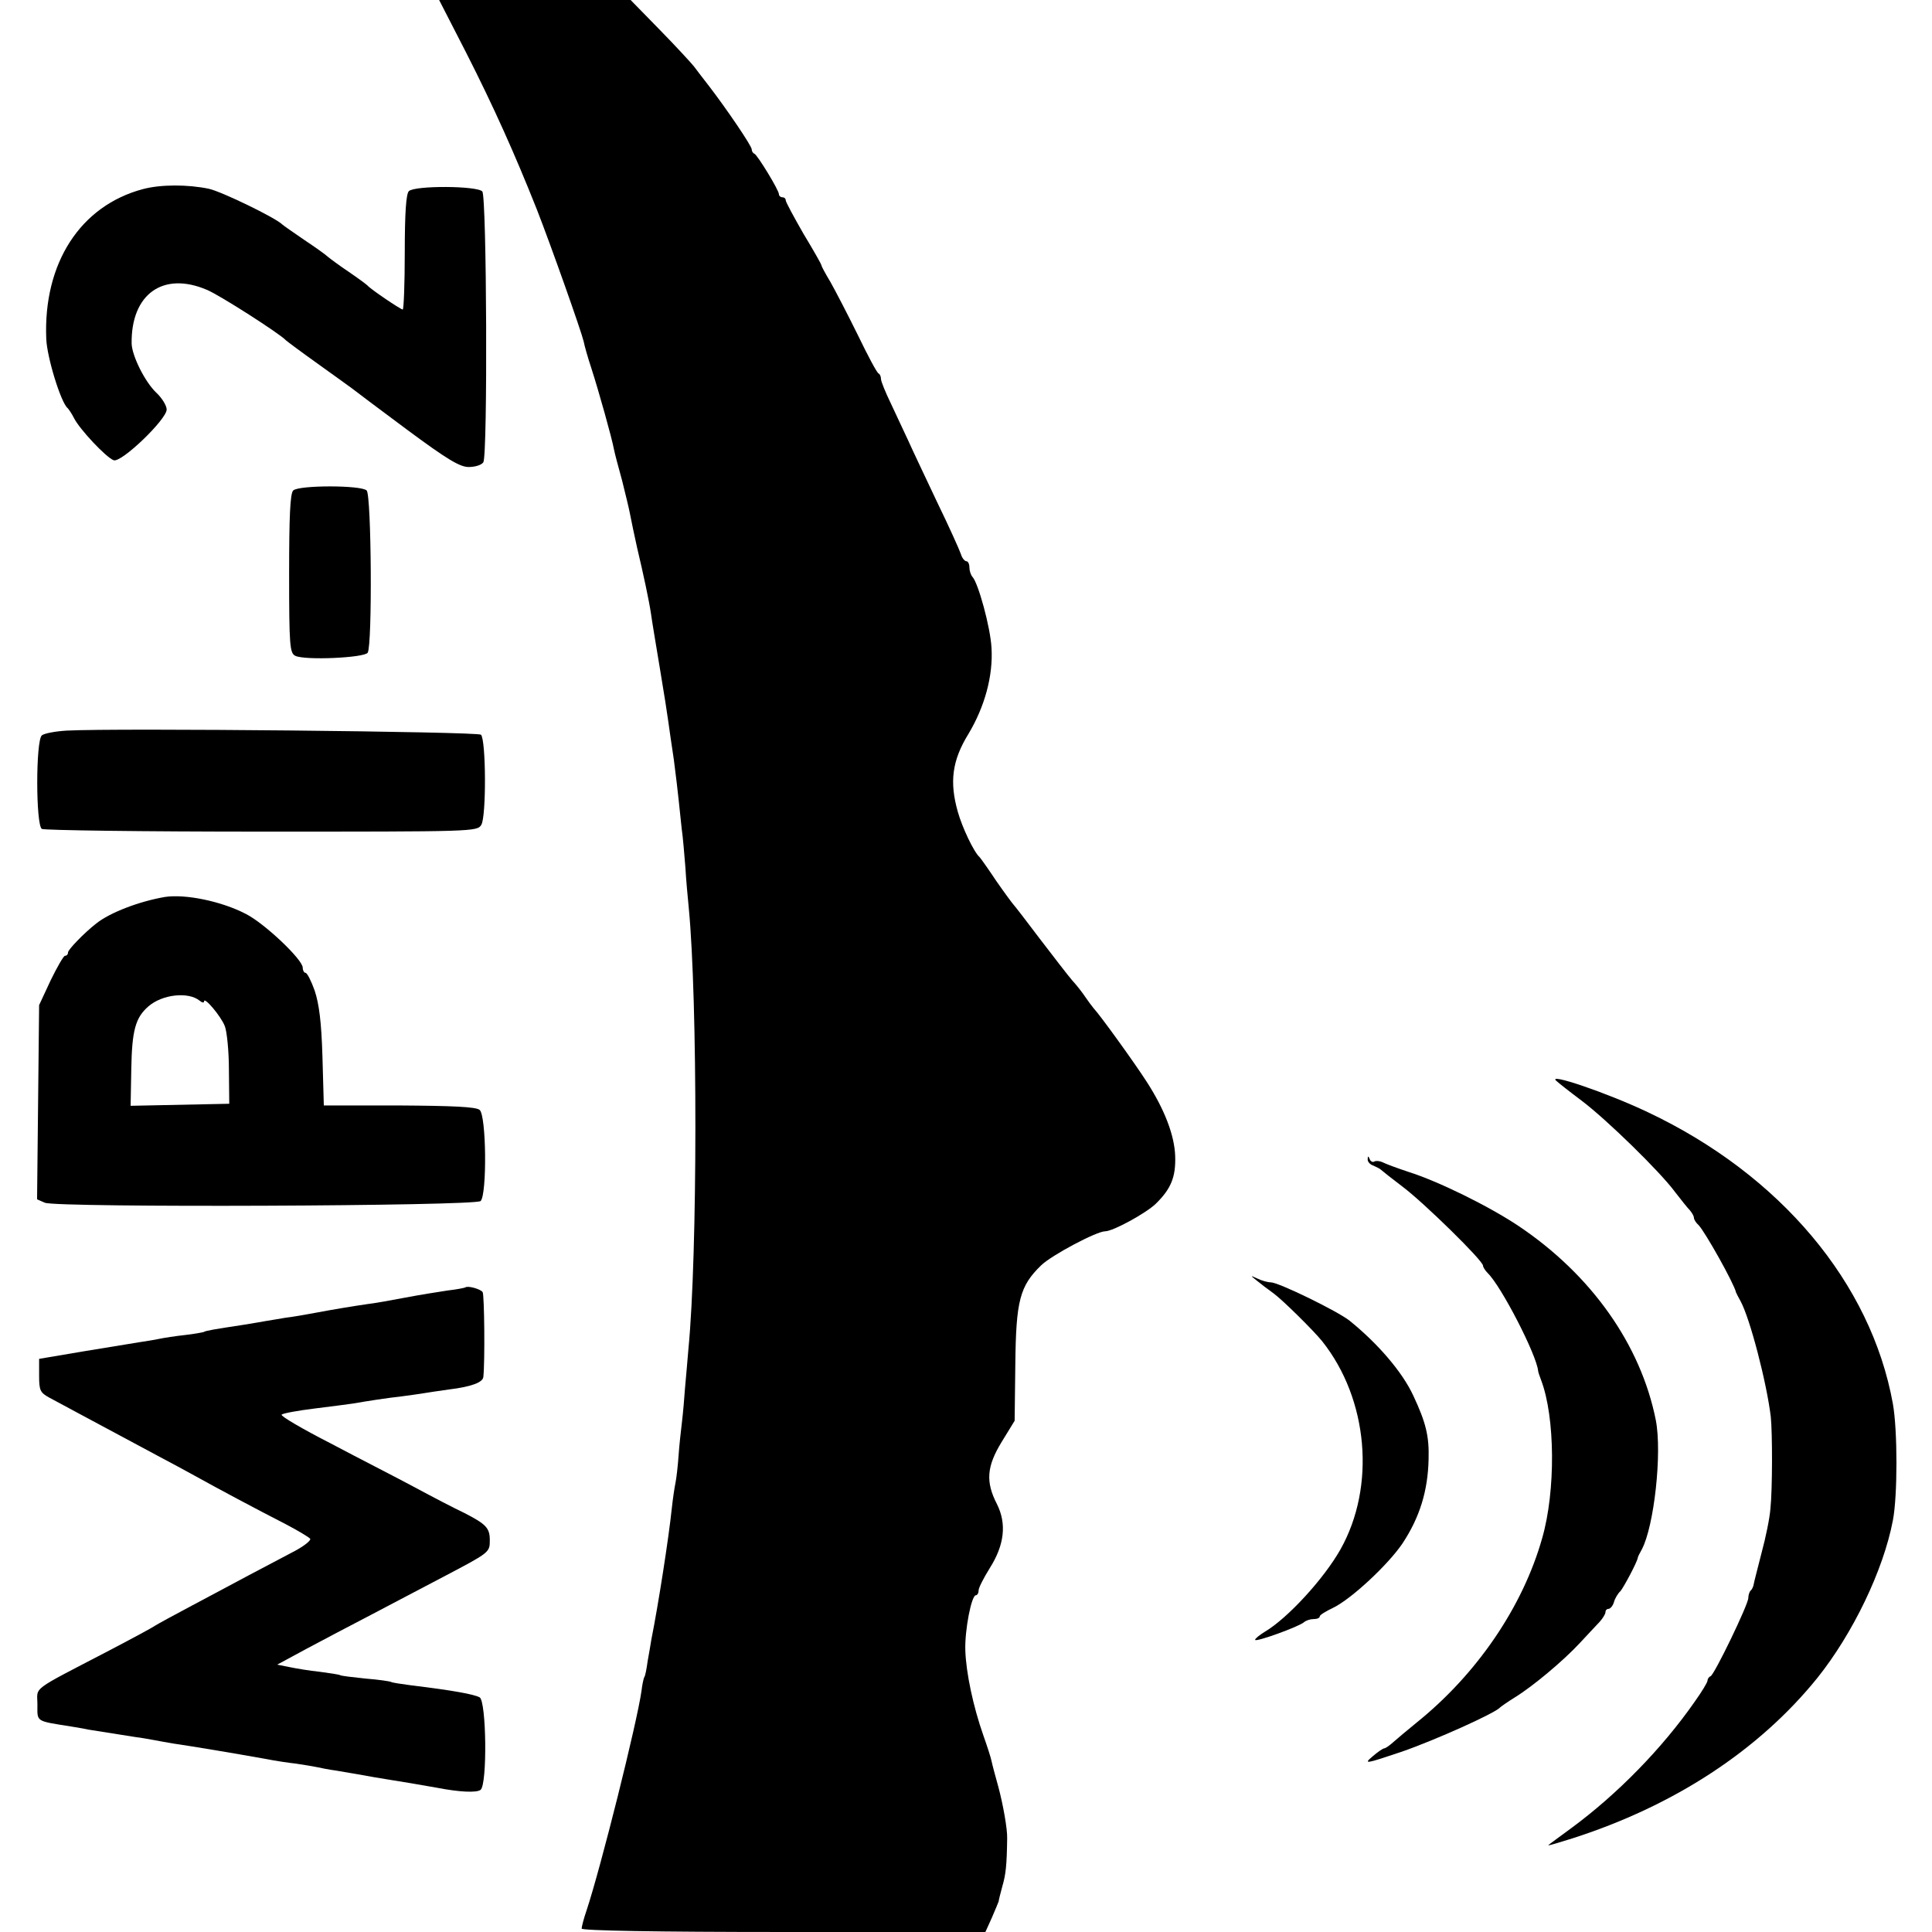
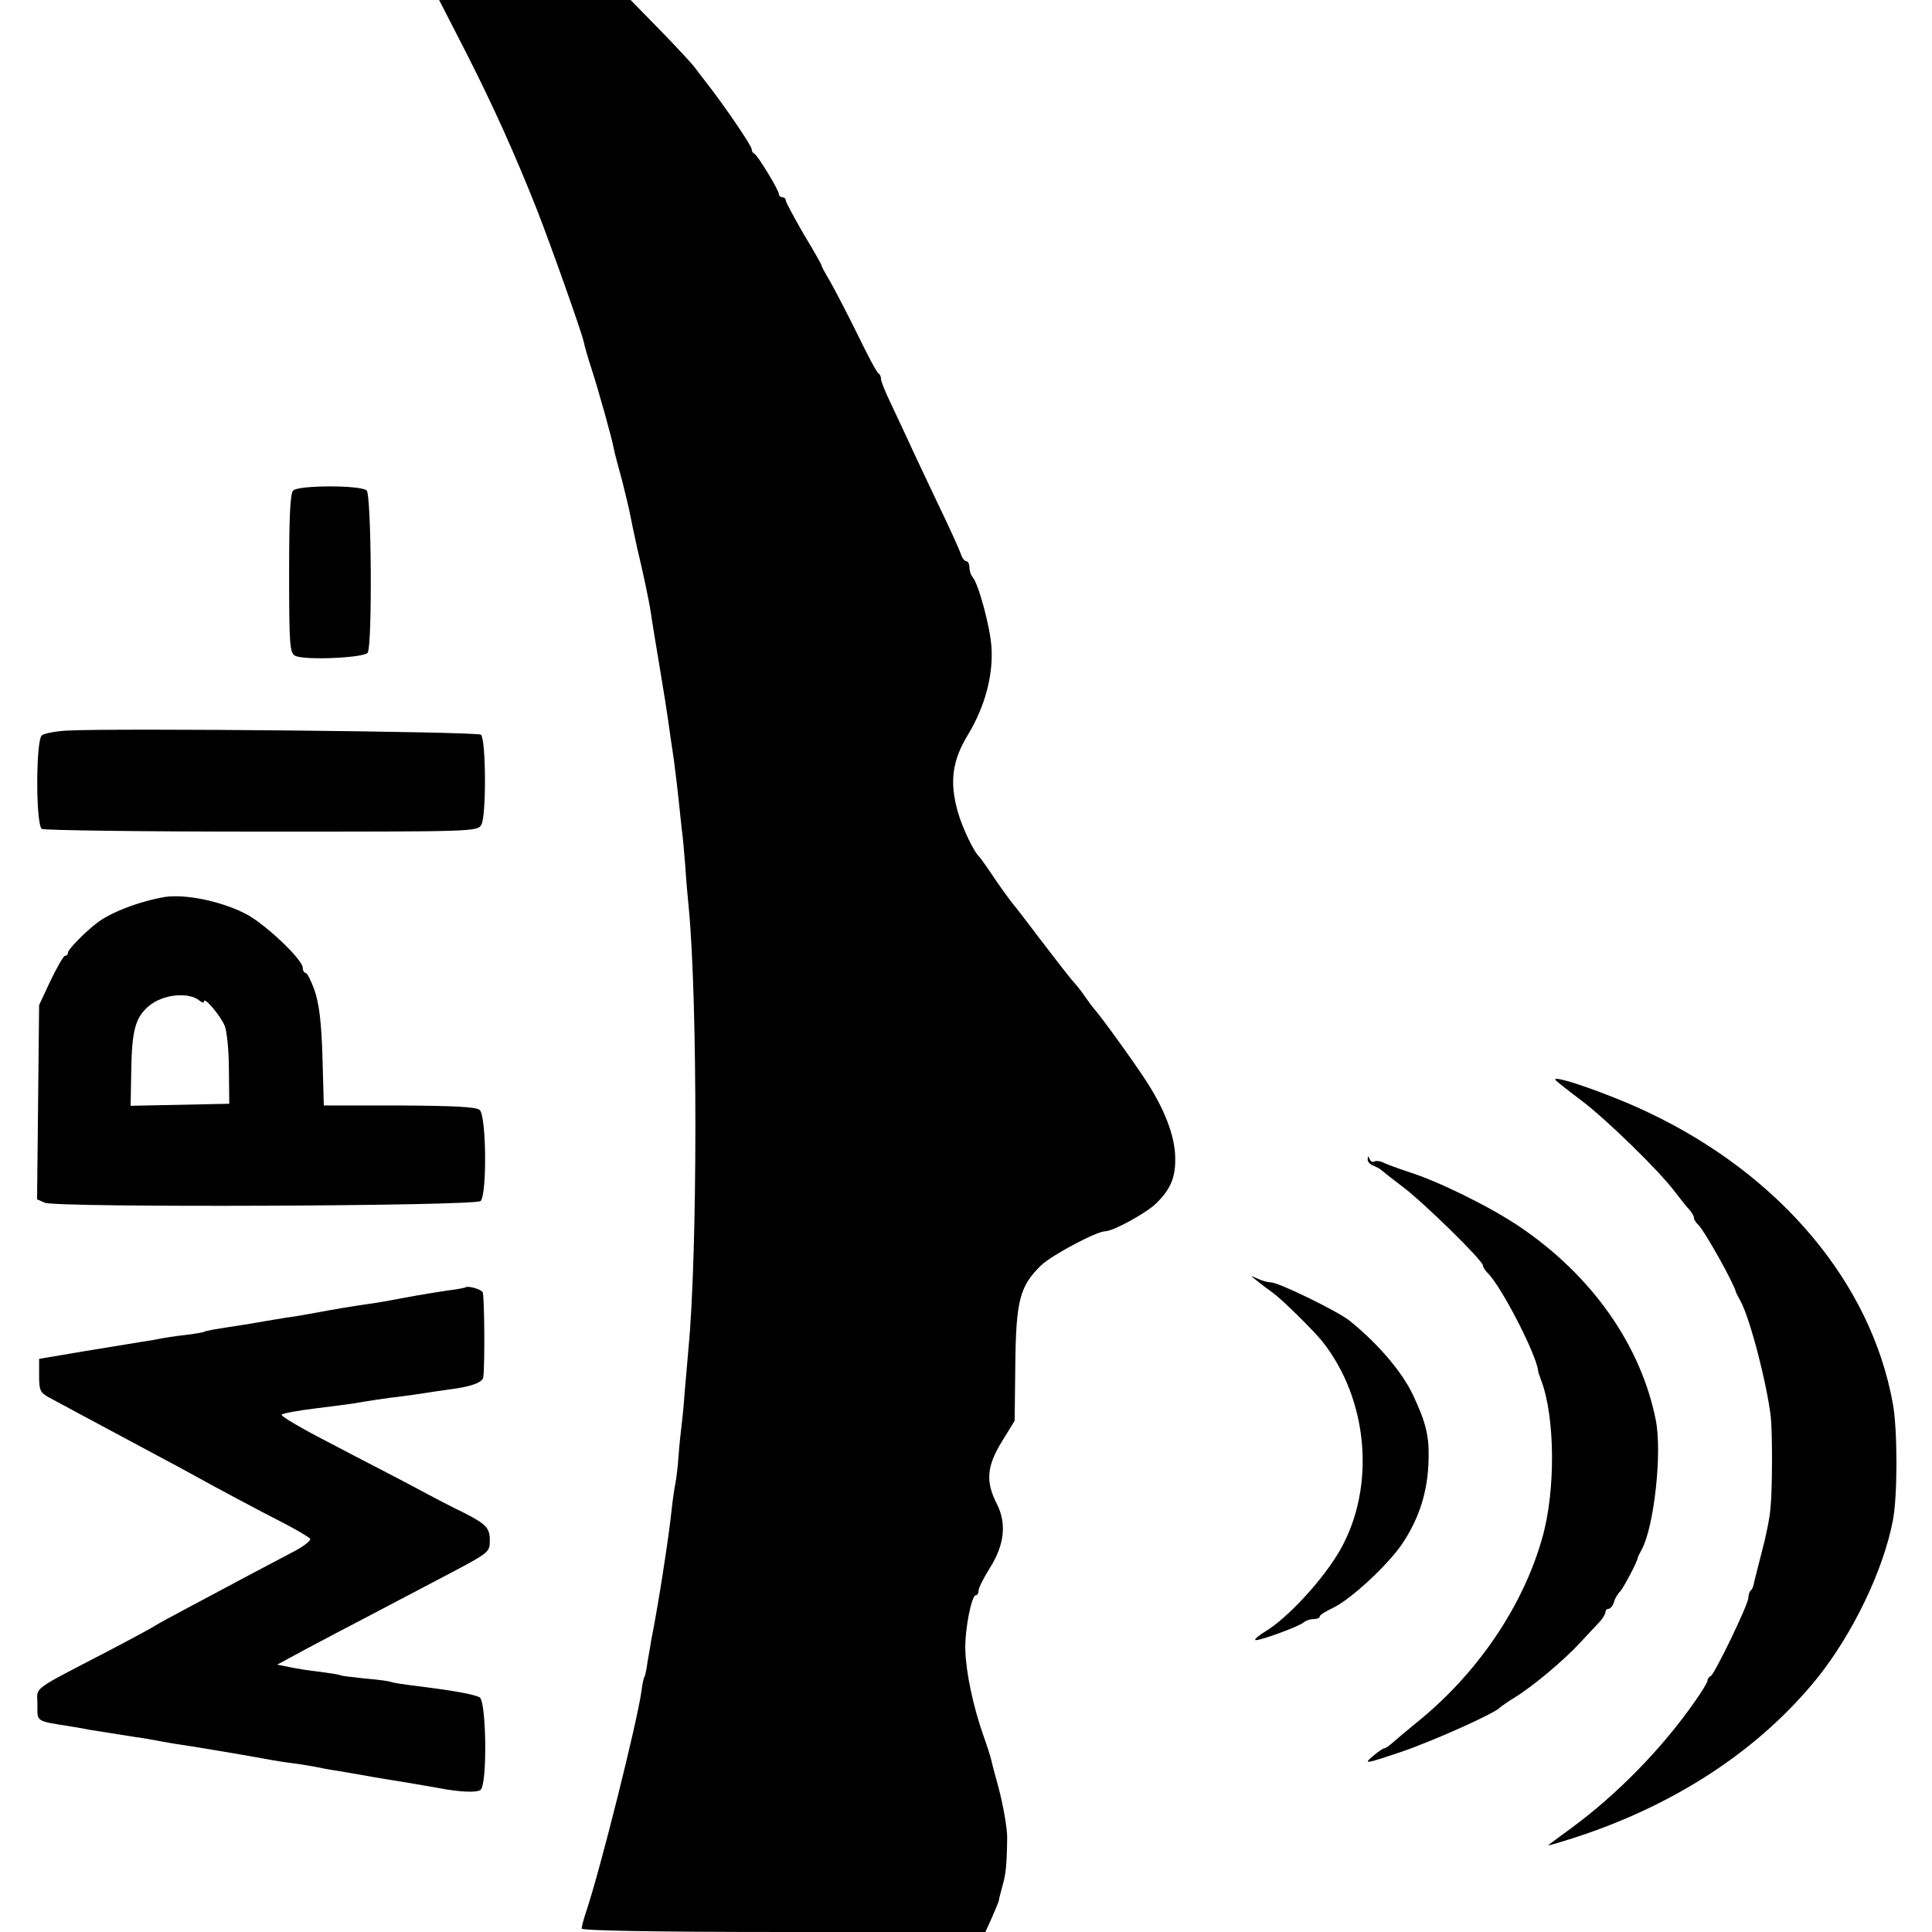
<svg xmlns="http://www.w3.org/2000/svg" version="1.0" width="568pt" height="568pt" viewBox="0 0 568 568" preserveAspectRatio="xMidYMid meet">
  <g transform="translate(0,568) scale(0.1,-0.1)" fill="#000000" stroke="none">
    <path d="M1369 5528 c83 -163 145 -302 209 -463 43 -110 131 -359 138 -389 2 -11 12 -47 23 -80 21 -65 60 -204 66 -237 2 -11 13 -52 24 -92 10 -40 21 -85 24 -102 3 -16 12 -59 20 -95 19 -80 35 -155 41 -195 2 -16 14 -88 26 -160 12 -71 23 -142 25 -158 2 -15 9 -64 16 -110 6 -45 12 -98 14 -117 2 -19 6 -57 9 -85 4 -27 8 -79 11 -115 2 -36 7 -90 10 -120 26 -271 26 -1017 -1 -1295 -3 -33 -7 -85 -10 -115 -2 -30 -6 -75 -9 -100 -3 -25 -8 -69 -10 -99 -2 -29 -6 -65 -9 -80 -3 -14 -8 -48 -11 -76 -9 -87 -40 -285 -60 -385 -2 -13 -7 -42 -11 -64 -3 -22 -7 -44 -10 -47 -2 -4 -6 -22 -8 -40 -13 -93 -120 -521 -162 -647 -8 -23 -14 -47 -14 -52 0 -6 219 -10 593 -10 l594 0 19 42 c10 23 19 45 20 48 0 3 5 23 11 45 10 34 13 62 14 140 1 27 -12 100 -26 152 -9 32 -18 66 -20 76 -2 10 -13 44 -24 75 -30 85 -51 185 -53 250 -2 59 18 162 31 162 4 0 8 6 8 14 0 8 15 37 33 66 43 68 50 130 21 188 -34 66 -30 111 14 183 l38 62 2 166 c2 187 13 230 76 291 31 30 163 100 188 100 23 0 120 53 149 81 45 44 59 79 57 140 -2 61 -31 137 -84 219 -36 56 -137 196 -156 216 -5 6 -17 22 -25 34 -8 12 -25 34 -38 48 -13 15 -55 70 -95 122 -39 52 -74 97 -77 100 -3 3 -26 34 -51 70 -24 36 -46 67 -49 70 -17 15 -51 87 -64 133 -25 88 -17 151 31 229 48 80 73 171 68 253 -3 60 -39 191 -56 209 -5 6 -9 18 -9 28 0 10 -4 18 -9 18 -5 0 -13 10 -16 21 -4 12 -35 81 -70 153 -34 72 -73 154 -85 181 -13 28 -36 77 -51 109 -16 33 -29 65 -29 72 0 7 -3 14 -7 16 -5 2 -32 53 -61 113 -30 61 -66 130 -80 155 -15 25 -27 47 -27 50 0 3 -24 45 -53 93 -28 49 -52 93 -52 98 0 5 -4 9 -10 9 -5 0 -10 4 -10 9 0 12 -63 115 -72 119 -5 2 -8 8 -8 13 0 10 -72 116 -124 184 -17 22 -38 49 -46 60 -8 10 -53 59 -100 107 l-86 88 -281 0 -282 0 78 -152z" />
-     <path d="M420 5124 c-184 -49 -293 -218 -284 -440 2 -54 43 -188 63 -204 3 -3 12 -16 19 -30 17 -33 94 -115 116 -123 22 -9 156 120 156 149 0 11 -13 33 -30 49 -34 32 -72 109 -73 145 -2 145 92 213 221 158 37 -15 216 -130 232 -148 3 -3 46 -35 95 -70 50 -36 95 -68 100 -72 6 -5 78 -59 160 -120 120 -89 157 -111 183 -111 19 0 38 6 43 14 13 21 10 781 -3 796 -14 17 -199 18 -216 1 -8 -8 -12 -63 -12 -180 0 -92 -3 -168 -6 -168 -6 0 -95 60 -104 71 -3 3 -27 21 -55 40 -27 18 -55 39 -61 44 -6 6 -37 28 -70 50 -32 22 -61 42 -64 45 -20 20 -179 97 -216 105 -62 13 -142 13 -194 -1z" />
    <path d="M862 4238 c-9 -9 -12 -77 -12 -245 0 -211 2 -233 18 -241 28 -14 203 -6 213 9 14 23 11 463 -3 477 -16 16 -200 16 -216 0z" />
    <path d="M195 3532 c-32 -2 -65 -8 -72 -14 -18 -15 -18 -263 0 -275 6 -4 297 -8 646 -8 624 0 634 0 646 20 15 24 14 250 -1 265 -9 9 -1070 20 -1219 12z" />
    <path d="M485 3043 c-76 -13 -162 -46 -202 -78 -36 -28 -83 -77 -83 -85 0 -6 -4 -10 -9 -10 -4 0 -23 -33 -42 -72 l-34 -73 -3 -286 -3 -285 23 -10 c36 -15 1266 -10 1281 5 19 19 17 252 -3 268 -11 9 -78 12 -237 13 l-221 0 -4 143 c-3 103 -10 156 -23 195 -10 28 -22 52 -27 52 -4 0 -8 7 -8 15 0 24 -112 130 -167 158 -73 38 -179 59 -238 50z m102 -305 c7 -6 13 -7 13 -2 0 15 50 -44 61 -73 6 -15 12 -73 12 -128 l1 -100 -145 -3 -145 -3 2 109 c2 112 12 150 50 183 41 36 118 44 151 17z" />
    <path d="M4576 2502 c5 -5 38 -31 74 -58 73 -55 231 -209 275 -269 17 -22 36 -46 43 -53 6 -7 12 -17 12 -22 0 -5 6 -15 14 -22 19 -20 104 -171 110 -198 1 -3 7 -14 13 -25 28 -51 77 -240 89 -340 5 -47 5 -214 -1 -270 -2 -28 -14 -86 -26 -130 -11 -44 -22 -85 -23 -92 -1 -7 -5 -16 -9 -19 -4 -4 -7 -14 -7 -22 0 -19 -100 -226 -111 -230 -5 -2 -9 -8 -9 -13 0 -5 -17 -33 -37 -61 -96 -138 -228 -273 -364 -373 -35 -26 -66 -48 -67 -50 -2 -2 29 7 70 20 300 96 549 259 721 472 104 130 194 316 222 463 14 72 14 265 0 343 -64 355 -331 673 -720 857 -122 58 -300 118 -269 92z" />
    <path d="M4021 2272 c-1 -7 7 -16 17 -19 9 -4 19 -9 22 -12 3 -3 32 -26 65 -51 61 -46 235 -216 235 -231 0 -4 6 -14 14 -22 40 -39 143 -239 148 -287 0 -3 4 -15 9 -28 41 -108 43 -325 3 -464 -57 -202 -192 -400 -370 -543 -27 -22 -58 -48 -68 -57 -11 -10 -23 -18 -26 -18 -4 0 -20 -11 -35 -24 -27 -23 -21 -22 86 14 98 34 274 113 289 130 3 3 23 17 44 30 52 32 142 107 191 160 22 24 48 51 58 62 9 10 17 23 17 28 0 6 4 10 9 10 5 0 13 9 16 20 3 11 12 26 19 32 10 12 49 85 51 98 0 3 6 14 12 25 36 68 60 283 41 380 -44 221 -189 427 -404 571 -87 58 -235 131 -324 159 -30 10 -63 22 -73 27 -10 5 -22 6 -27 3 -4 -3 -11 1 -13 7 -4 10 -6 10 -6 0z" />
    <path d="M3695 1915 c11 -9 33 -26 50 -38 28 -21 116 -108 142 -140 136 -171 158 -427 54 -612 -49 -87 -156 -203 -222 -242 -16 -10 -29 -20 -29 -24 0 -8 130 39 144 52 6 5 18 9 28 9 10 0 18 3 18 8 0 4 18 15 39 25 54 26 162 127 204 189 51 77 75 155 77 248 2 68 -8 108 -45 187 -32 69 -103 152 -187 220 -35 28 -209 113 -232 113 -9 0 -27 5 -39 11 -22 10 -22 10 -2 -6z" />
    <path d="M1368 1895 c-1 -1 -25 -6 -52 -9 -27 -4 -83 -13 -125 -21 -42 -8 -92 -17 -111 -19 -48 -7 -96 -15 -155 -26 -27 -5 -66 -12 -85 -14 -19 -3 -46 -8 -60 -10 -14 -3 -43 -7 -65 -11 -85 -13 -110 -17 -116 -21 -3 -1 -28 -6 -56 -9 -27 -3 -60 -8 -74 -11 -13 -3 -40 -7 -59 -10 -19 -3 -93 -15 -165 -27 l-130 -22 0 -49 c0 -44 3 -50 30 -65 27 -15 144 -77 315 -169 36 -19 88 -47 115 -62 61 -34 177 -96 265 -141 36 -19 68 -38 72 -43 3 -5 -21 -24 -55 -41 -34 -18 -91 -48 -127 -67 -36 -19 -110 -59 -165 -88 -55 -29 -104 -56 -110 -60 -5 -4 -66 -37 -135 -73 -234 -122 -210 -104 -210 -158 0 -52 -7 -48 100 -65 25 -4 47 -8 50 -9 5 -1 77 -12 139 -22 18 -2 43 -7 55 -9 11 -2 37 -7 56 -10 61 -9 169 -27 270 -45 30 -6 71 -12 90 -14 19 -3 46 -7 60 -10 14 -3 39 -8 55 -10 17 -3 46 -8 65 -11 39 -7 60 -11 105 -18 27 -4 73 -12 130 -22 67 -13 117 -15 128 -6 20 17 17 261 -3 272 -18 9 -76 20 -200 35 -30 4 -57 8 -60 10 -3 2 -37 7 -75 10 -39 4 -72 8 -75 10 -3 2 -30 6 -60 10 -30 3 -71 10 -90 14 l-35 7 85 46 c47 25 132 70 190 100 58 31 155 81 215 113 135 71 135 71 135 107 0 36 -11 47 -75 80 -28 13 -93 47 -145 75 -52 28 -164 85 -247 129 -84 43 -149 81 -145 85 4 4 48 12 97 18 50 6 101 13 115 15 40 7 98 16 143 21 23 3 51 7 63 9 12 2 45 7 74 11 66 8 100 21 101 37 5 45 3 241 -2 249 -5 9 -44 20 -51 14z" />
  </g>
</svg>